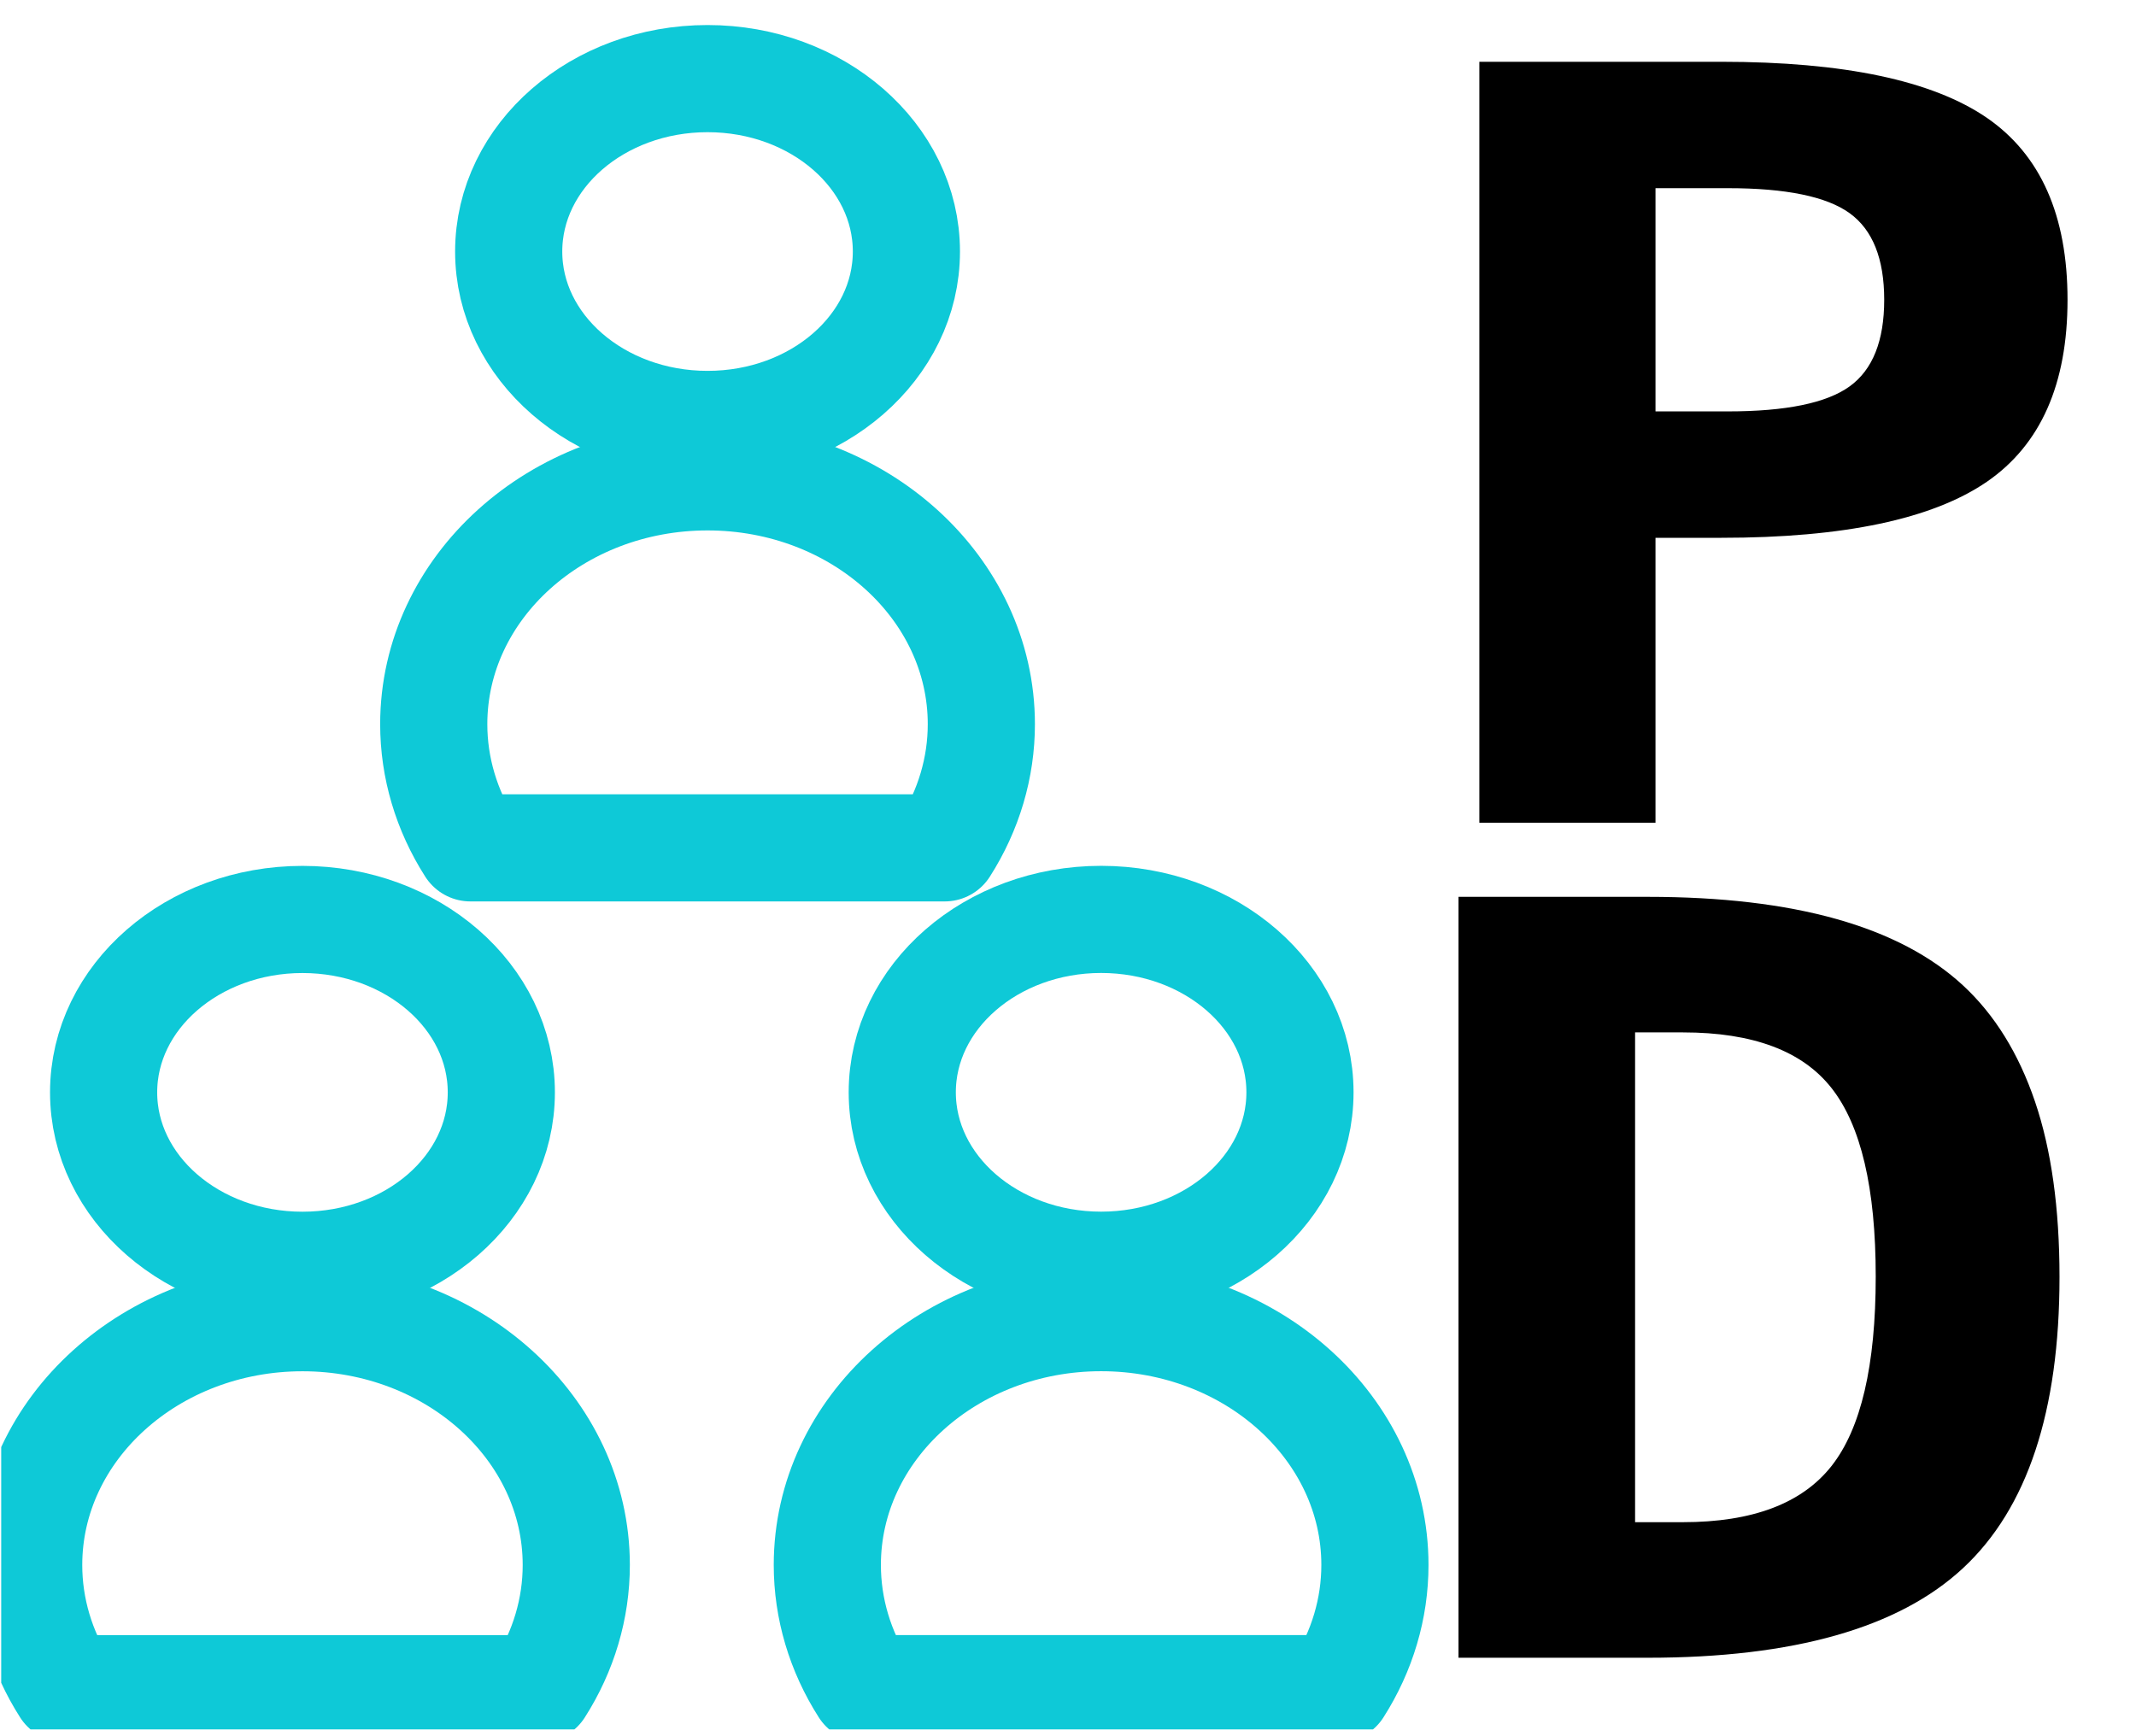
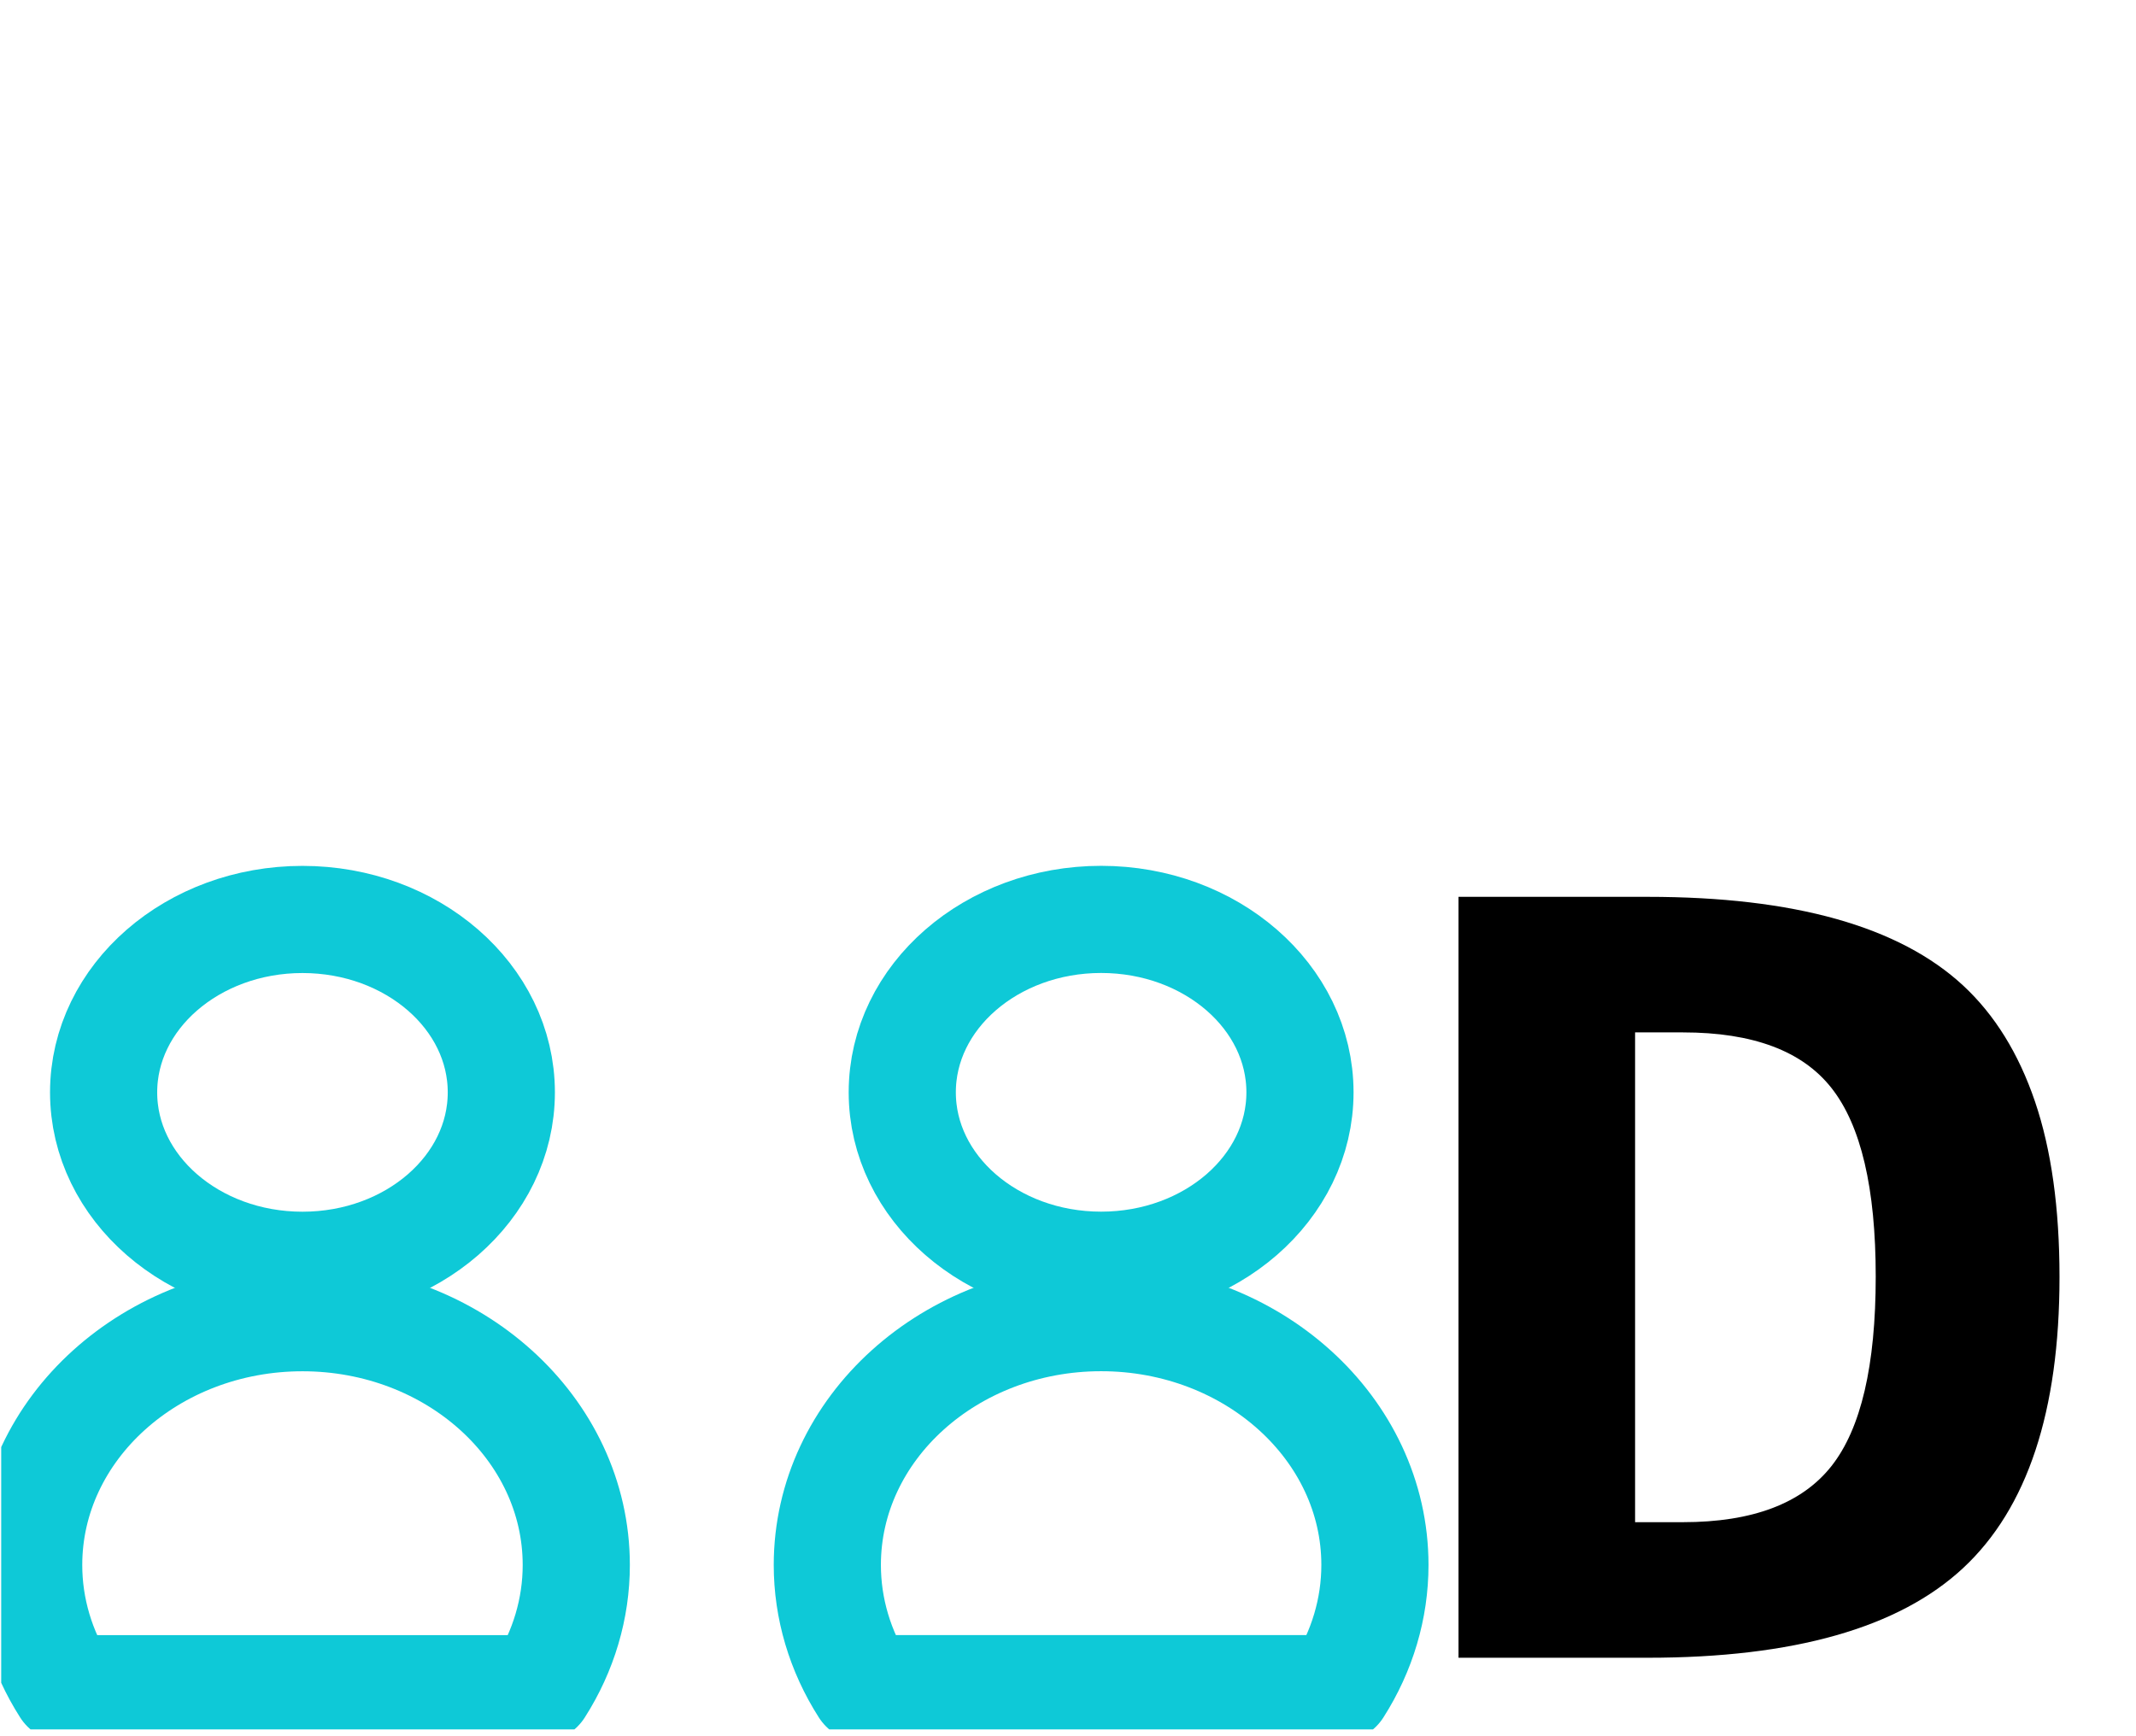
<svg xmlns="http://www.w3.org/2000/svg" width="100%" height="100%" viewBox="0 0 299 243" version="1.1" xml:space="preserve" style="fill-rule:evenodd;clip-rule:evenodd;stroke-linecap:round;stroke-linejoin:round;stroke-miterlimit:1.5;">
  <rect id="aud-product-developers" x="0.169" y="0.031" width="298" height="242.073" style="fill:none;" />
  <clipPath id="_clip1">
    <rect x="0.169" y="0.031" width="298" height="242.073" />
  </clipPath>
  <g clip-path="url(#_clip1)">
    <g>
-       <ellipse cx="99.043" cy="35.212" rx="27.836" ry="24.207" style="fill:none;stroke:#0ec9d7;stroke-width:15px;" />
-       <path d="M132.235,118.693l-66.384,-0c-3.364,-5.264 -5.135,-11.235 -5.135,-17.312c0,-19.11 17.174,-34.625 38.327,-34.625c21.153,0 38.326,15.515 38.326,34.625c0,6.077 -1.77,12.048 -5.134,17.312Z" style="fill:none;stroke:#0ec9d7;stroke-width:15px;" />
-     </g>
+       </g>
    <g>
      <ellipse cx="154.136" cy="152.916" rx="27.836" ry="24.207" style="fill:none;stroke:#0ec9d7;stroke-width:15px;" />
      <path d="M187.328,236.396l-66.384,0c-3.364,-5.263 -5.135,-11.234 -5.135,-17.312c0,-19.11 17.174,-34.624 38.327,-34.624c21.153,-0 38.327,15.514 38.327,34.624c-0,6.078 -1.771,12.049 -5.135,17.312Z" style="fill:none;stroke:#0ec9d7;stroke-width:15px;" />
    </g>
    <g>
      <ellipse cx="42.34" cy="152.924" rx="27.836" ry="24.207" style="fill:none;stroke:#0ec9d7;stroke-width:15px;" />
      <path d="M75.532,236.404l-66.384,0c-3.363,-5.263 -5.134,-11.234 -5.134,-17.312c-0,-19.11 17.173,-34.624 38.326,-34.624c21.153,-0 38.327,15.514 38.327,34.624c-0,6.078 -1.771,12.049 -5.135,17.312Z" style="fill:none;stroke:#0ec9d7;stroke-width:15px;" />
    </g>
-     <path d="M207.081,8.648l33.853,0c17.163,0 29.562,2.617 37.197,7.849c7.523,5.184 11.284,13.675 11.284,25.471c0,11.796 -3.761,20.287 -11.284,25.471c-7.635,5.233 -20.034,7.849 -37.197,7.849l-9.195,-0l0,39.883l-24.658,0l-0,-106.523Zm34.773,48.945c8.135,0 13.819,-1.165 17.052,-3.496c3.232,-2.33 4.848,-6.374 4.848,-12.129c-0,-5.755 -1.616,-9.798 -4.848,-12.129c-3.233,-2.331 -8.917,-3.496 -17.052,-3.496l-10.115,-0l0,31.25l10.115,0Z" style="fill-rule:nonzero;" />
    <path d="M204.163,125.55l26.479,-0c20.501,-0 35.221,4.138 44.159,12.414c4.413,4.091 7.765,9.501 10.056,16.232c2.29,6.73 3.435,14.924 3.435,24.579c0,18.789 -4.497,32.369 -13.491,40.74c-8.994,8.372 -23.714,12.557 -44.159,12.557l-26.479,0l-0,-106.522Zm31.423,87.544c9.72,-0 16.647,-2.616 20.781,-7.849c4.133,-5.232 6.2,-14.079 6.2,-26.541c0,-12.367 -2.067,-21.167 -6.2,-26.399c-4.078,-5.184 -11.005,-7.777 -20.781,-7.777l-6.704,0l0,68.566l6.704,-0Z" style="fill-rule:nonzero;" />
  </g>
</svg>